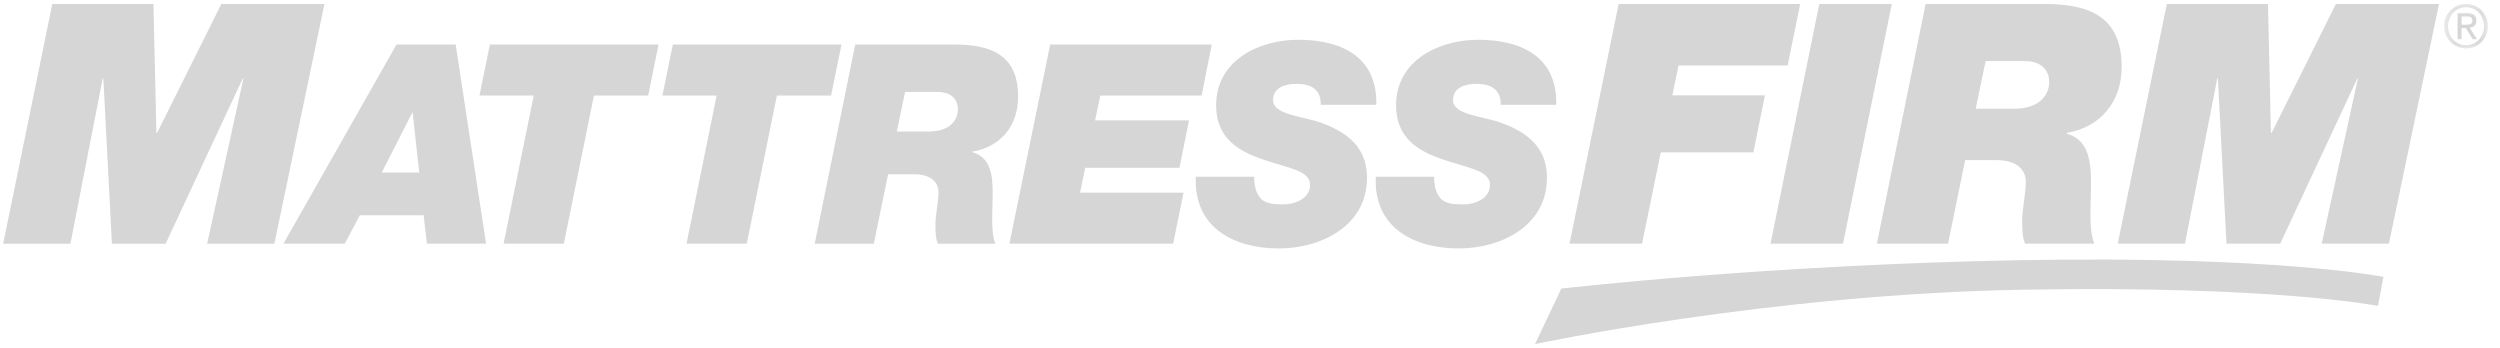
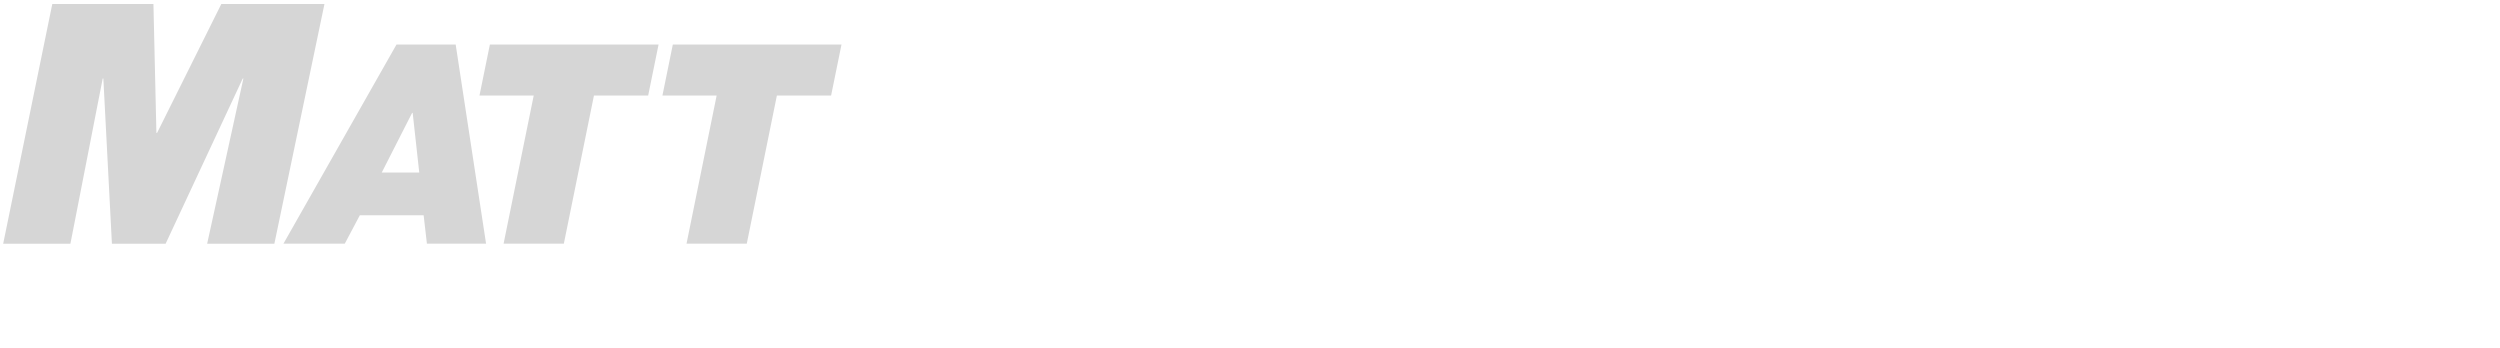
<svg xmlns="http://www.w3.org/2000/svg" width="201" height="28" viewBox="0 0 201 28" fill="none">
  <path fill-rule="evenodd" clip-rule="evenodd" d="M17.794 0.323L12.628 10.688H12.575L12.336 0.323H4.204L0.256 19.594H5.661L8.257 6.314H8.309L8.998 19.594H13.317L19.516 6.314H19.569L16.655 19.594H22.059L26.086 0.323H17.794ZM22.788 19.593H27.719L28.931 17.306H34.06L34.324 19.593H39.08L36.636 3.578H31.88L22.788 19.593ZM33.135 9.074H33.179L33.708 13.874H30.691L33.135 9.074ZM40.488 19.593H45.332L47.753 7.683H52.112L52.949 3.578H39.387L38.55 7.683H42.91L40.488 19.593ZM55.196 19.593H60.04L62.461 7.683H66.82L67.657 3.578H54.095L53.259 7.683H57.618L55.196 19.593Z" fill="#D6D6D6" />
-   <path fill-rule="evenodd" clip-rule="evenodd" d="M72.767 7.392H75.387C76.642 7.392 77.016 8.154 77.016 8.783C77.016 9.747 76.267 10.577 74.66 10.577H72.106L72.767 7.392ZM65.502 19.594H70.257L71.402 14.009H73.494C74.837 14.009 75.453 14.637 75.453 15.467C75.453 16.275 75.21 17.261 75.21 18.024C75.21 18.741 75.233 19.19 75.409 19.594H80.032C79.635 18.652 79.812 17.014 79.812 15.512C79.812 14.009 79.614 12.641 78.183 12.237V12.192C80.45 11.81 81.859 10.106 81.859 7.773C81.859 4.387 79.635 3.578 76.73 3.578H68.76L65.502 19.594ZM81.156 19.593H94.321L95.157 15.489H86.836L87.254 13.493H94.828L95.598 9.68H88.047L88.465 7.683H96.611L97.425 3.578H84.436L81.156 19.593ZM110.656 8.424C110.743 4.476 107.727 3.197 104.38 3.197C101.21 3.197 97.776 4.858 97.776 8.469C97.776 11.138 99.625 12.169 101.54 12.82C103.72 13.56 105.327 13.717 105.327 14.884C105.327 15.938 104.16 16.431 103.214 16.431C102.421 16.431 101.848 16.386 101.432 16.028C101.035 15.623 100.836 15.085 100.836 14.211H96.147C95.949 18.293 99.207 19.975 102.817 19.975C106.231 19.975 109.906 18.159 109.906 14.301C109.906 12.393 108.983 10.868 106.252 9.882C104.712 9.321 102.356 9.253 102.356 8.042C102.356 6.988 103.412 6.742 104.226 6.742C104.777 6.742 105.283 6.831 105.635 7.101C105.988 7.37 106.207 7.773 106.186 8.424H110.656ZM125.122 8.424C125.21 4.476 122.194 3.197 118.847 3.197C115.678 3.197 112.244 4.858 112.244 8.469C112.244 11.138 114.092 12.169 116.008 12.82C118.188 13.56 119.794 13.717 119.794 14.884C119.794 15.938 118.628 16.431 117.68 16.431C116.888 16.431 116.316 16.386 115.898 16.028C115.5 15.623 115.303 15.085 115.303 14.211H110.614C110.417 18.293 113.674 19.975 117.285 19.975C120.698 19.975 124.374 18.159 124.374 14.301C124.374 12.393 123.449 10.868 120.719 9.882C119.179 9.321 116.822 9.253 116.822 8.042C116.822 6.988 117.879 6.742 118.694 6.742C119.244 6.742 119.75 6.831 120.103 7.101C120.456 7.37 120.676 7.773 120.654 8.424H125.122ZM126.191 19.593H132.019L133.528 12.252H140.972L141.9 7.663H134.456L134.958 5.262H143.728L144.734 0.323H130.137L126.191 19.593ZM142.35 19.593H148.177L152.1 0.323H146.27L142.35 19.593ZM159.643 4.911H162.795C164.304 4.911 164.755 5.829 164.755 6.584C164.755 7.745 163.854 8.744 161.921 8.744H158.848L159.643 4.911ZM150.9 19.593H156.621L158 12.873H160.516C162.134 12.873 162.876 13.629 162.876 14.628C162.876 15.599 162.582 16.786 162.582 17.705C162.582 18.568 162.61 19.108 162.82 19.593H168.385C167.909 18.46 168.118 16.489 168.118 14.682C168.118 12.873 167.881 11.226 166.16 10.741V10.687C168.888 10.227 170.583 8.177 170.583 5.37C170.583 1.295 167.908 0.323 164.411 0.323H154.82L150.9 19.593ZM170.266 19.593H175.67L178.266 6.314H178.32L179.007 19.593H183.326L189.524 6.314H189.577L186.664 19.593H192.068L196.095 0.323H187.803L182.638 10.687H182.583L182.347 0.323H174.211L170.266 19.593ZM125.531 23.202C125.531 23.202 142.027 21.284 162.511 20.917C183.108 20.548 191.631 22.26 191.631 22.26L191.19 24.594C191.19 24.594 182.807 22.933 162.552 23.295C142.186 23.66 123.416 27.664 123.416 27.664L125.531 23.202Z" fill="#D6D6D6" />
  <mask id="mask0_61_1099" style="mask-type:luminance" maskUnits="userSpaceOnUse" x="196" y="0" width="5" height="4">
    <path d="M196.503 0.316H200.036V3.897H196.503V0.316Z" fill="white" />
  </mask>
  <g mask="url(#mask0_61_1099)">
-     <path fill-rule="evenodd" clip-rule="evenodd" d="M197.908 1.987H198.242C198.524 1.987 198.782 1.972 198.782 1.643C198.782 1.365 198.545 1.322 198.331 1.322H197.908V1.987ZM197.588 1.059H198.382C198.872 1.059 199.1 1.255 199.1 1.657C199.1 2.035 198.866 2.193 198.56 2.227L199.148 3.15H198.805L198.246 2.25H197.908V3.15H197.588V1.059ZM198.273 3.633C199.087 3.633 199.716 2.973 199.716 2.097C199.716 1.24 199.087 0.58 198.273 0.58C197.453 0.58 196.824 1.24 196.824 2.097C196.824 2.973 197.453 3.633 198.273 3.633ZM198.273 0.316C199.232 0.316 200.036 1.087 200.036 2.097C200.036 3.127 199.232 3.897 198.273 3.897C197.311 3.897 196.503 3.127 196.503 2.097C196.503 1.087 197.311 0.316 198.273 0.316Z" fill="#D6D6D6" />
-   </g>
+     </g>
</svg>